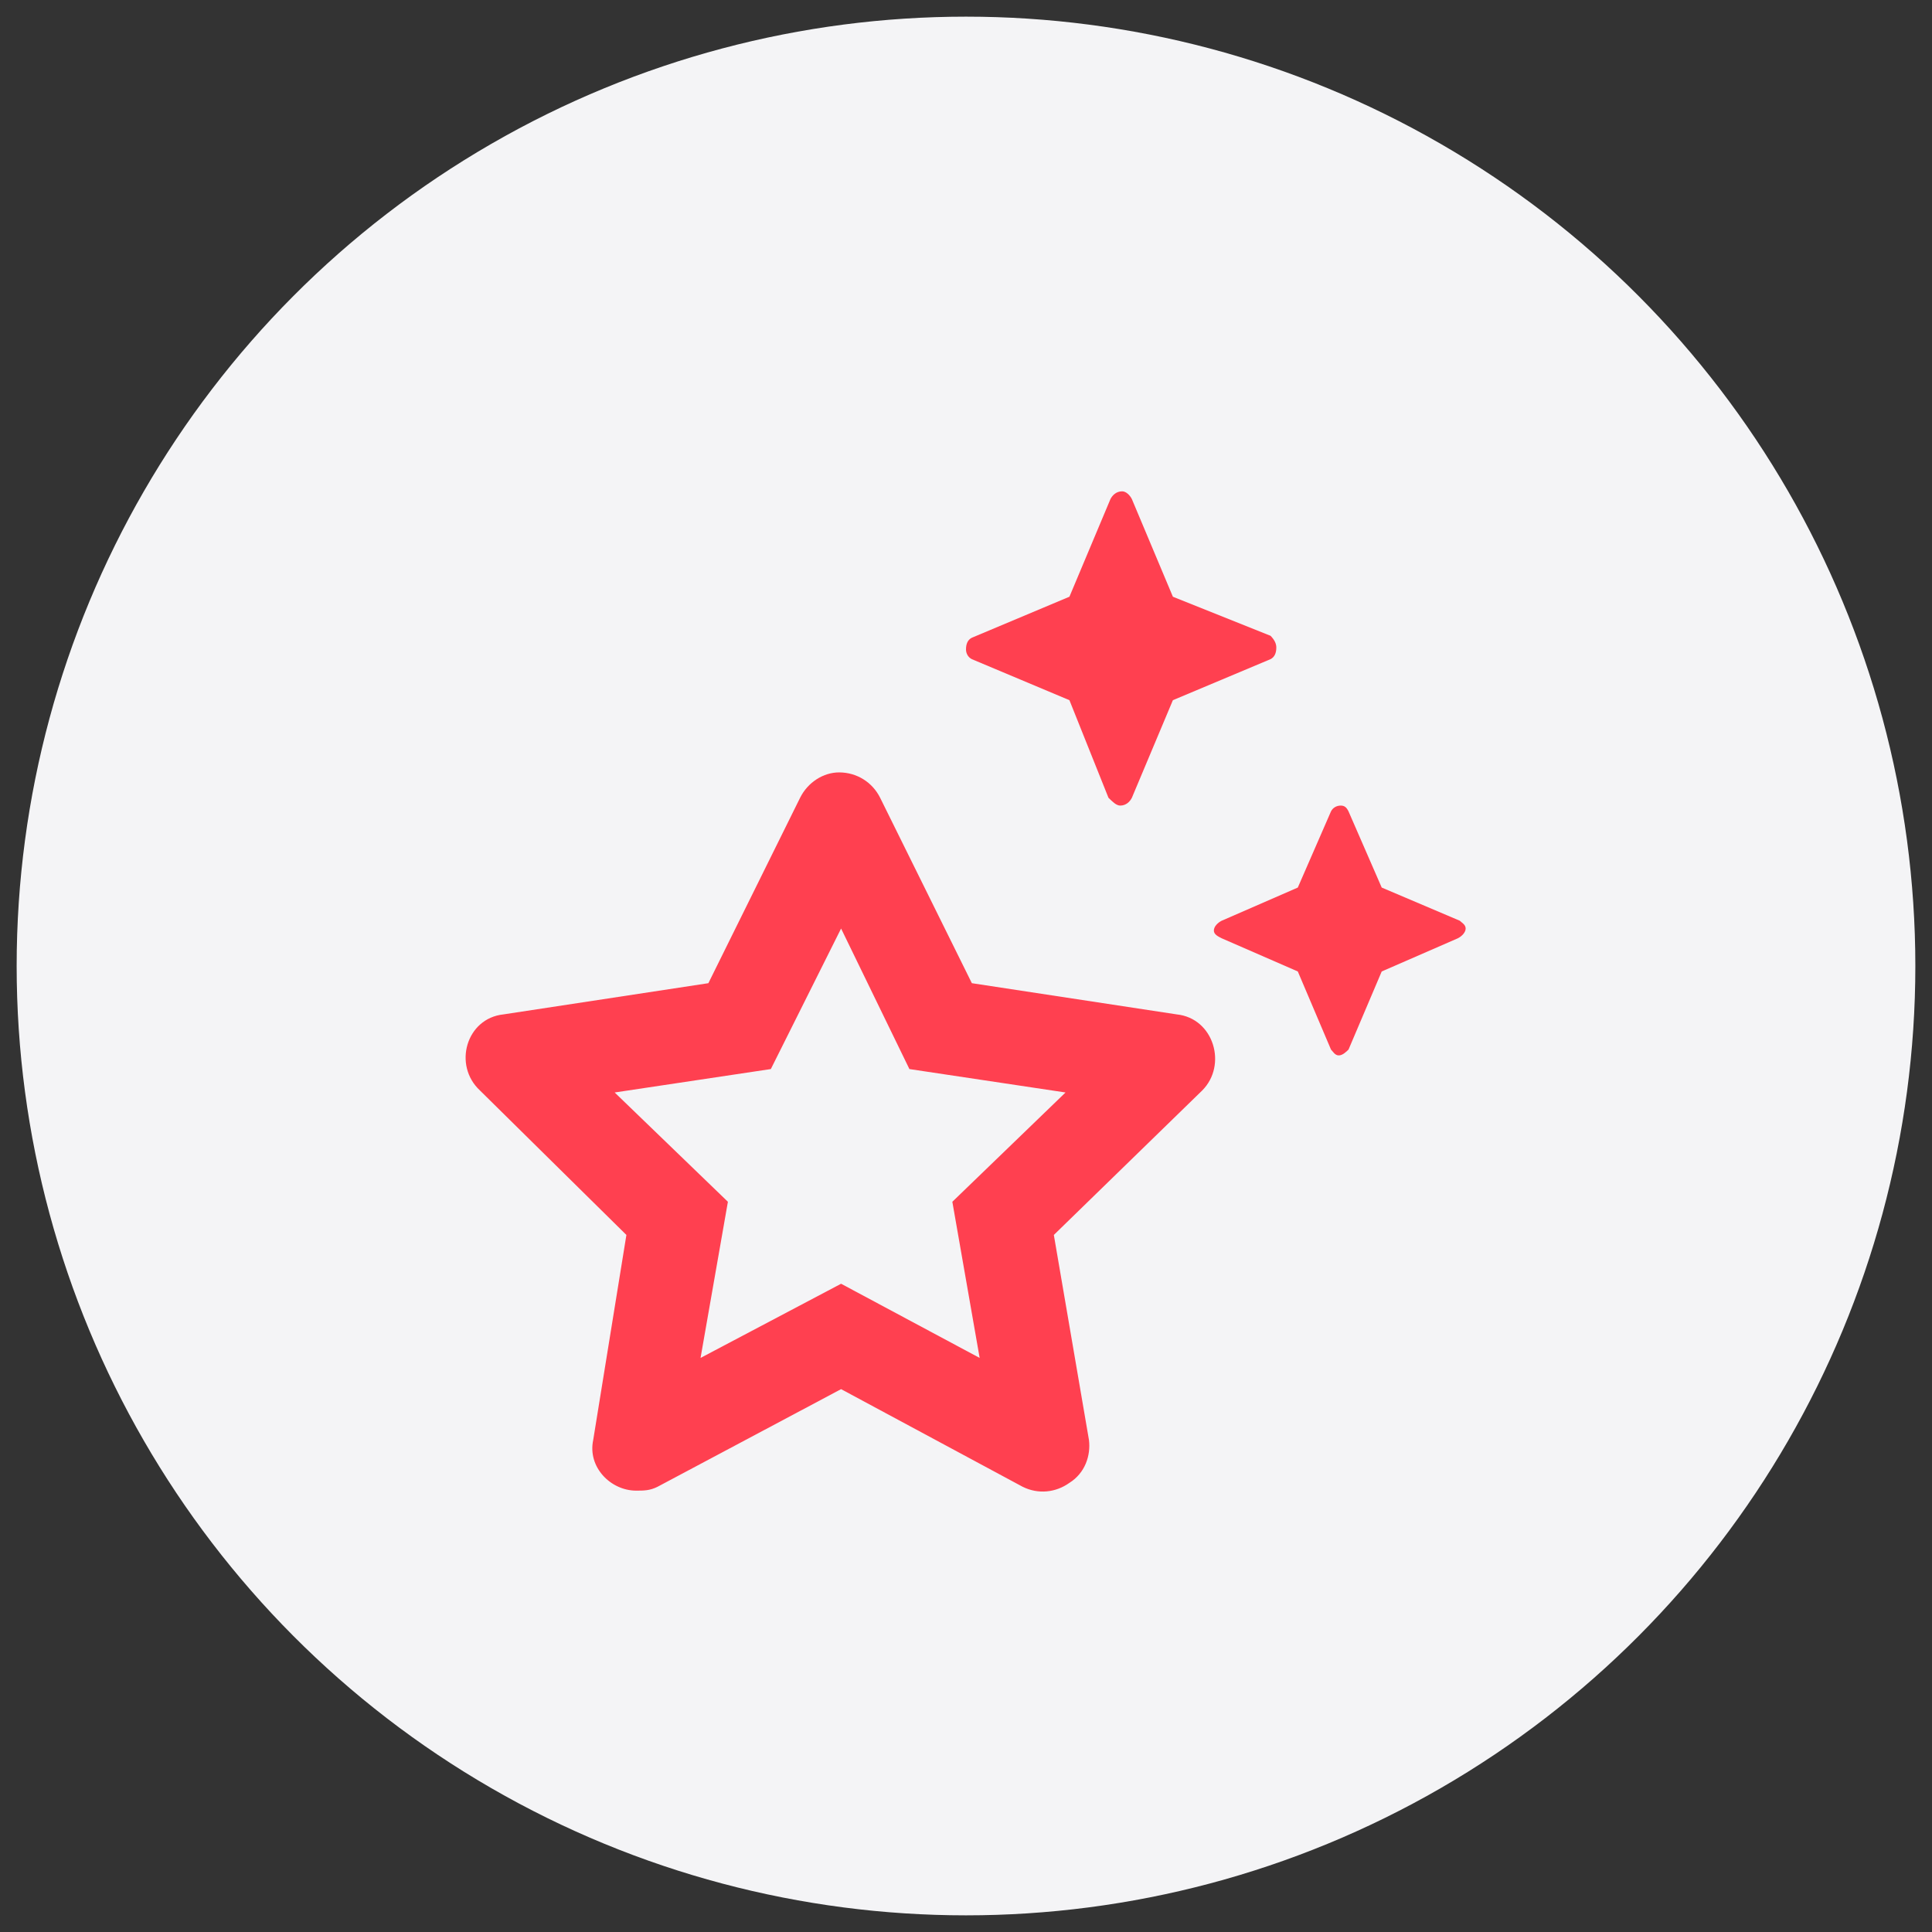
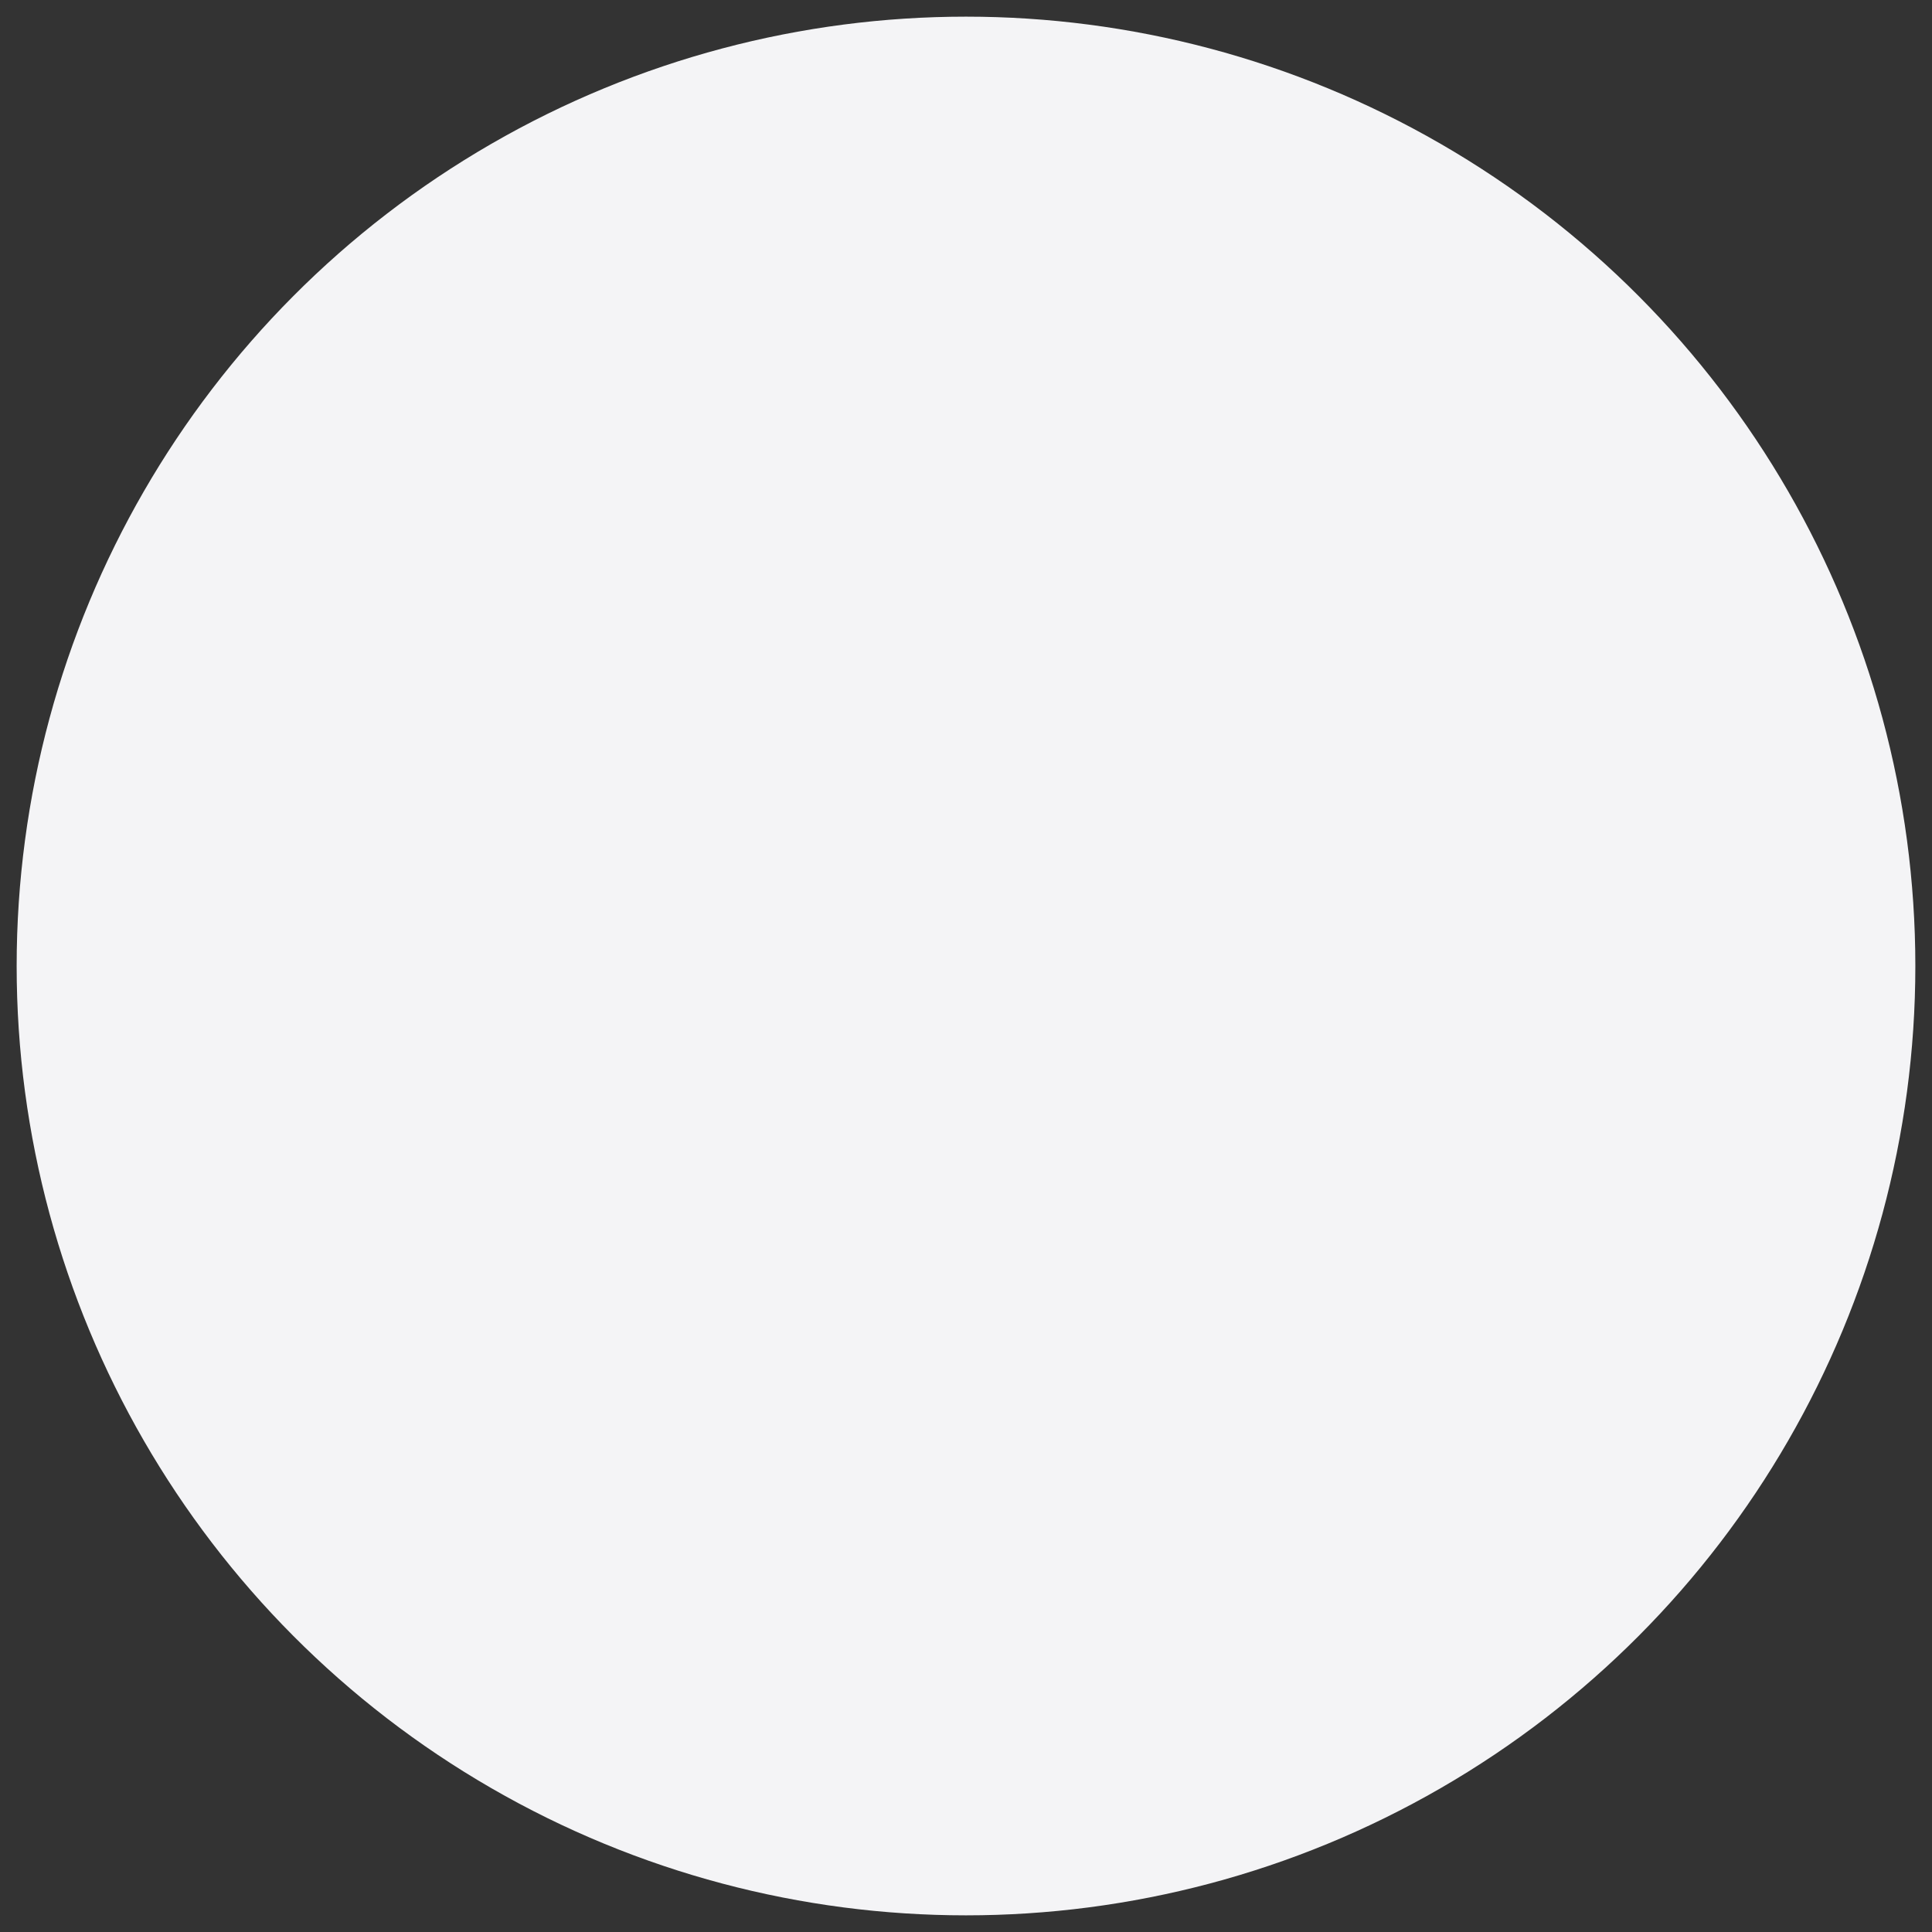
<svg xmlns="http://www.w3.org/2000/svg" width="58" height="58" viewBox="0 0 58 58" fill="none">
  <rect x="0" y="0" width="58" height="58" fill="#333333" stroke="none" />
  <circle cx="29" cy="29" r="28.5" fill="#F4F4F6" />
-   <path d="M29.176 19.789C29.059 19.73 29 19.613 29 19.496C29 19.32 29.059 19.203 29.176 19.145L32.105 17.914L33.336 14.984C33.395 14.867 33.512 14.75 33.688 14.75C33.805 14.75 33.922 14.867 33.98 14.984L35.211 17.914L38.141 19.086C38.258 19.203 38.316 19.32 38.316 19.438C38.316 19.613 38.258 19.73 38.141 19.789L35.211 21.02L33.98 23.949C33.922 24.066 33.805 24.184 33.629 24.184C33.512 24.184 33.395 24.066 33.277 23.949L32.105 21.02L29.176 19.789ZM43.824 27.641C43.883 27.699 44 27.758 44 27.875C44 27.992 43.883 28.109 43.766 28.168L41.48 29.164L40.484 31.508C40.426 31.566 40.309 31.684 40.191 31.684C40.074 31.684 40.016 31.566 39.957 31.508L38.961 29.164L36.676 28.168C36.559 28.109 36.441 28.051 36.441 27.934C36.441 27.816 36.559 27.699 36.676 27.641L38.961 26.645L39.957 24.359C40.016 24.242 40.133 24.184 40.25 24.184C40.367 24.184 40.426 24.242 40.484 24.359L41.48 26.645L43.824 27.641ZM35.328 30.453C36.441 30.57 36.852 31.977 36.09 32.738L31.637 37.074L32.691 43.227C32.75 43.695 32.574 44.223 32.105 44.516C31.695 44.809 31.168 44.867 30.699 44.633L25.25 41.703L19.742 44.633C19.508 44.75 19.332 44.75 19.098 44.75C18.336 44.75 17.633 44.047 17.809 43.227L18.805 37.074L14.41 32.738C13.59 31.977 14 30.57 15.113 30.453L21.266 29.516L24.02 23.949C24.254 23.48 24.723 23.188 25.191 23.188C25.719 23.188 26.188 23.48 26.422 23.949L29.176 29.516L35.328 30.453ZM28.59 36.078L31.988 32.797L27.301 32.094L25.25 27.875L23.141 32.094L18.453 32.797L21.852 36.078L21.031 40.766L25.25 38.539L29.41 40.766L28.59 36.078Z" fill="#FF4050" />
</svg>